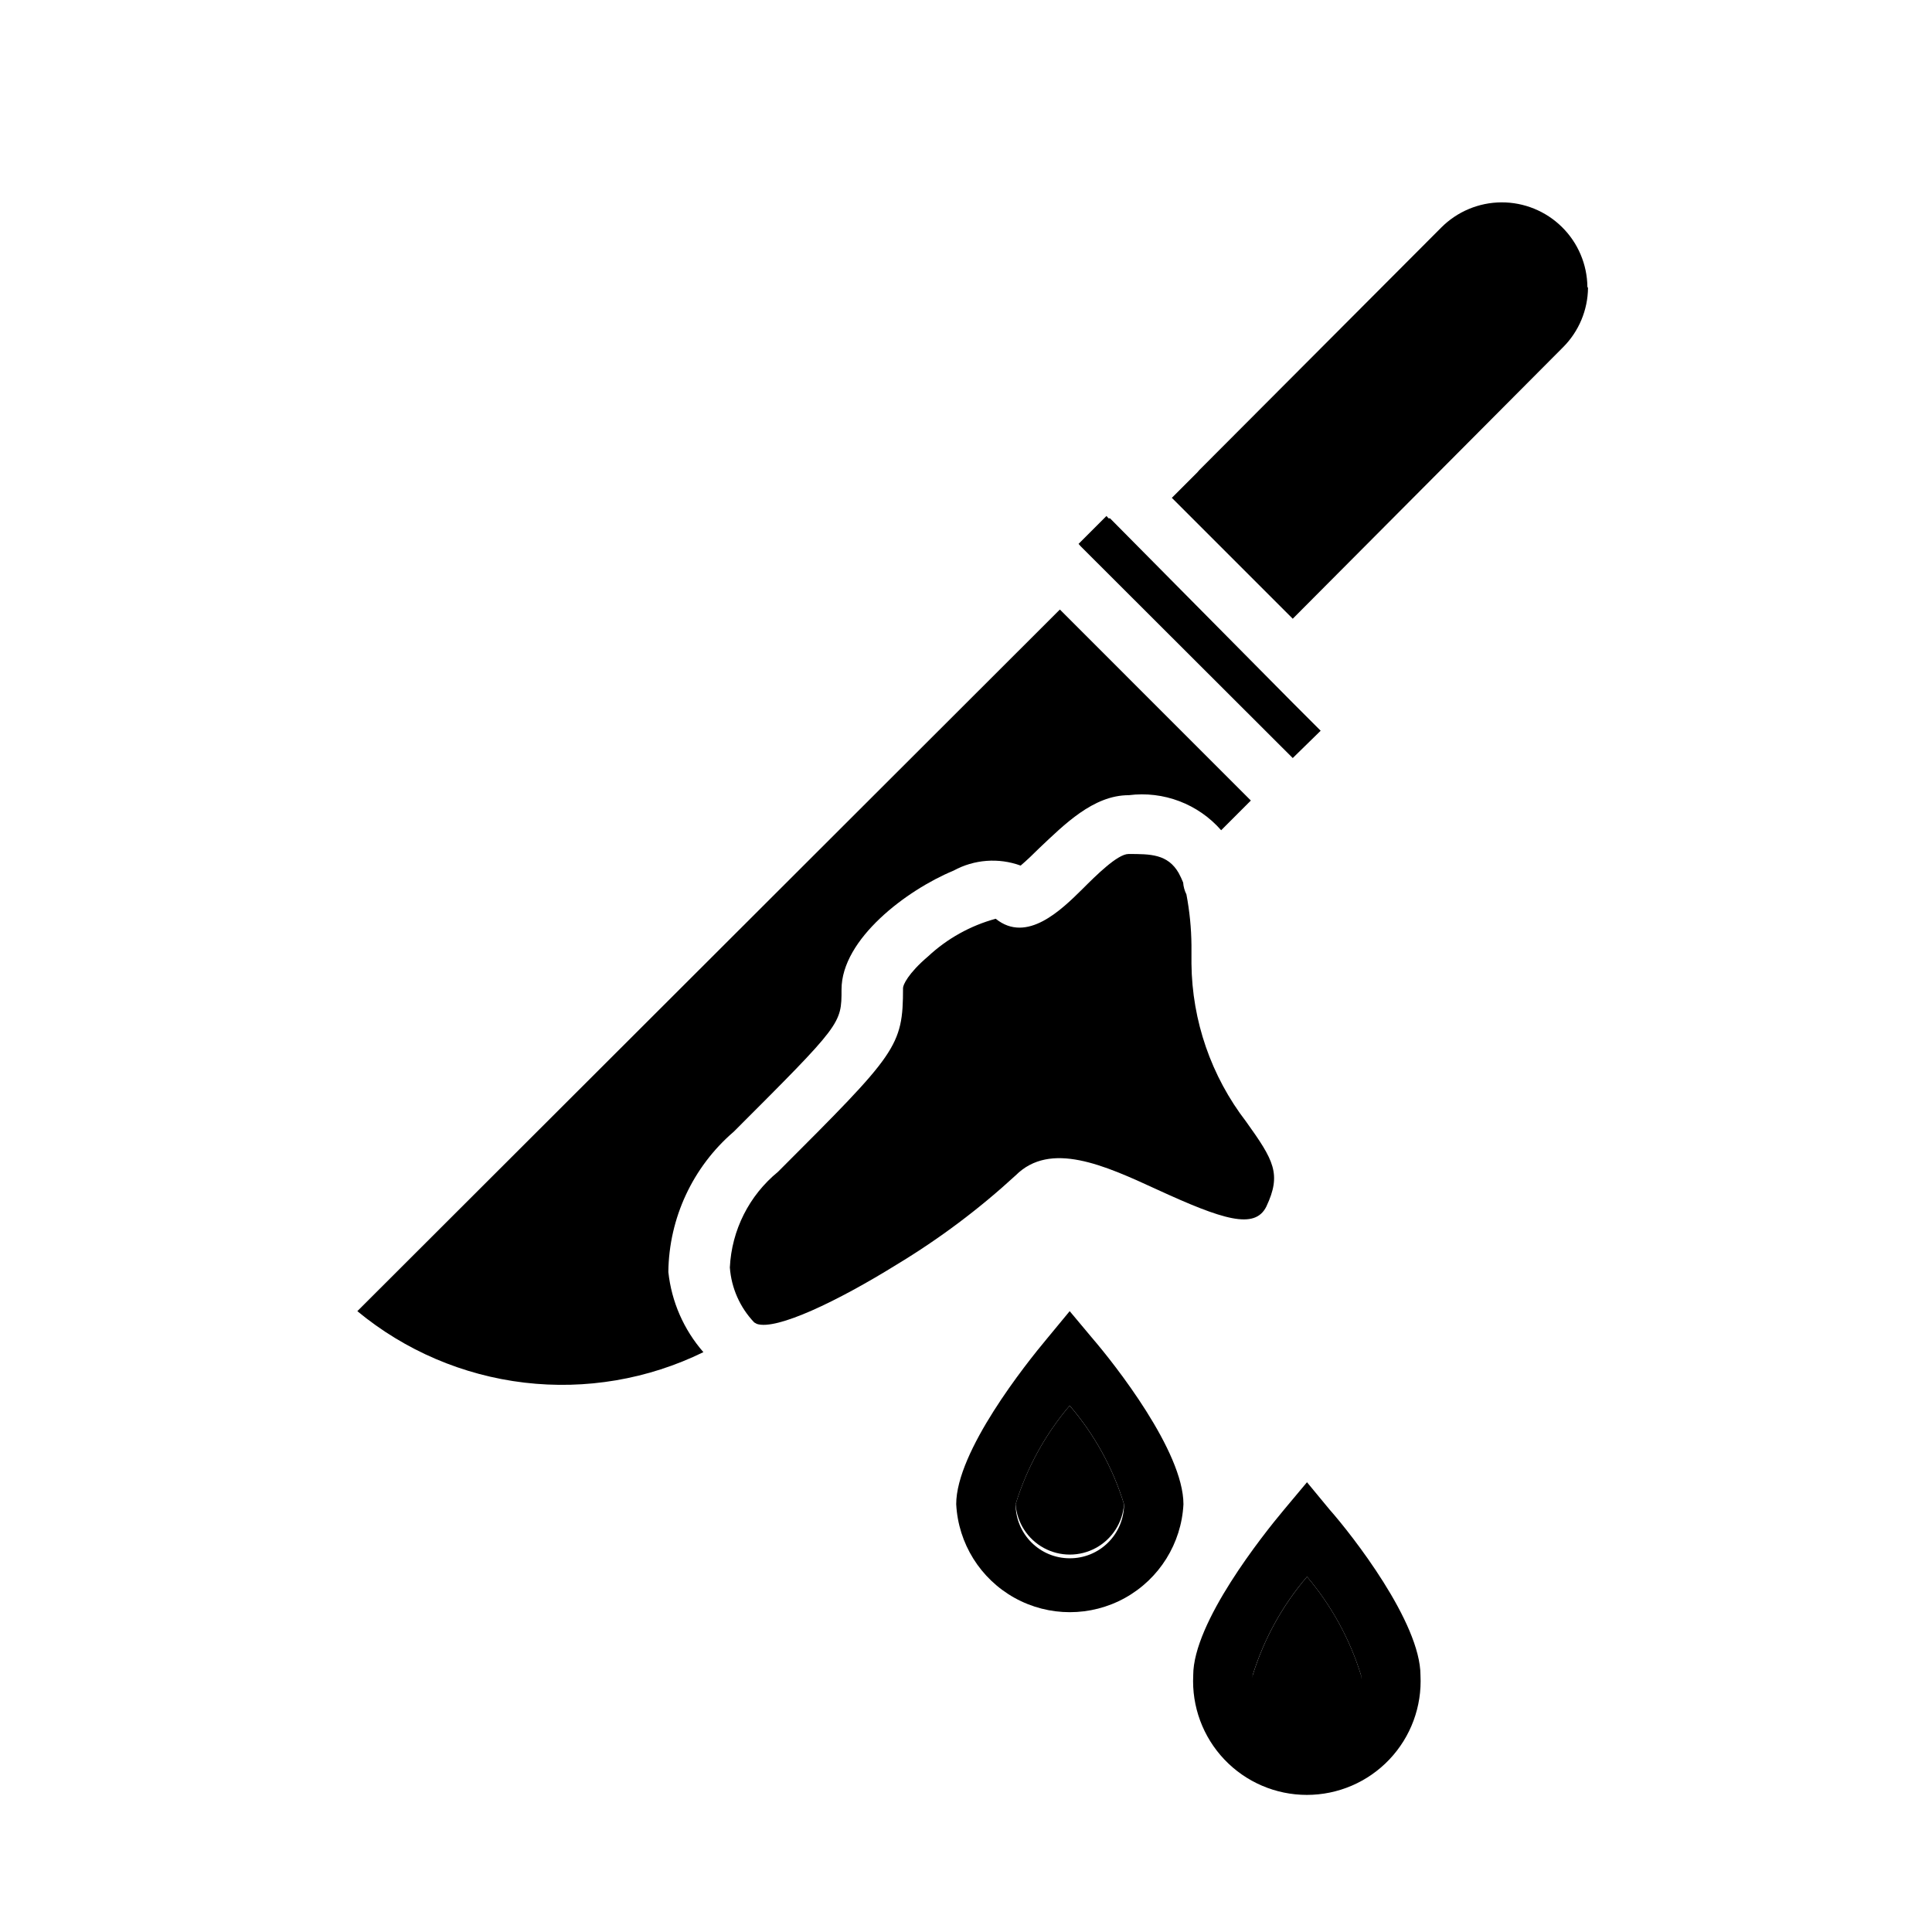
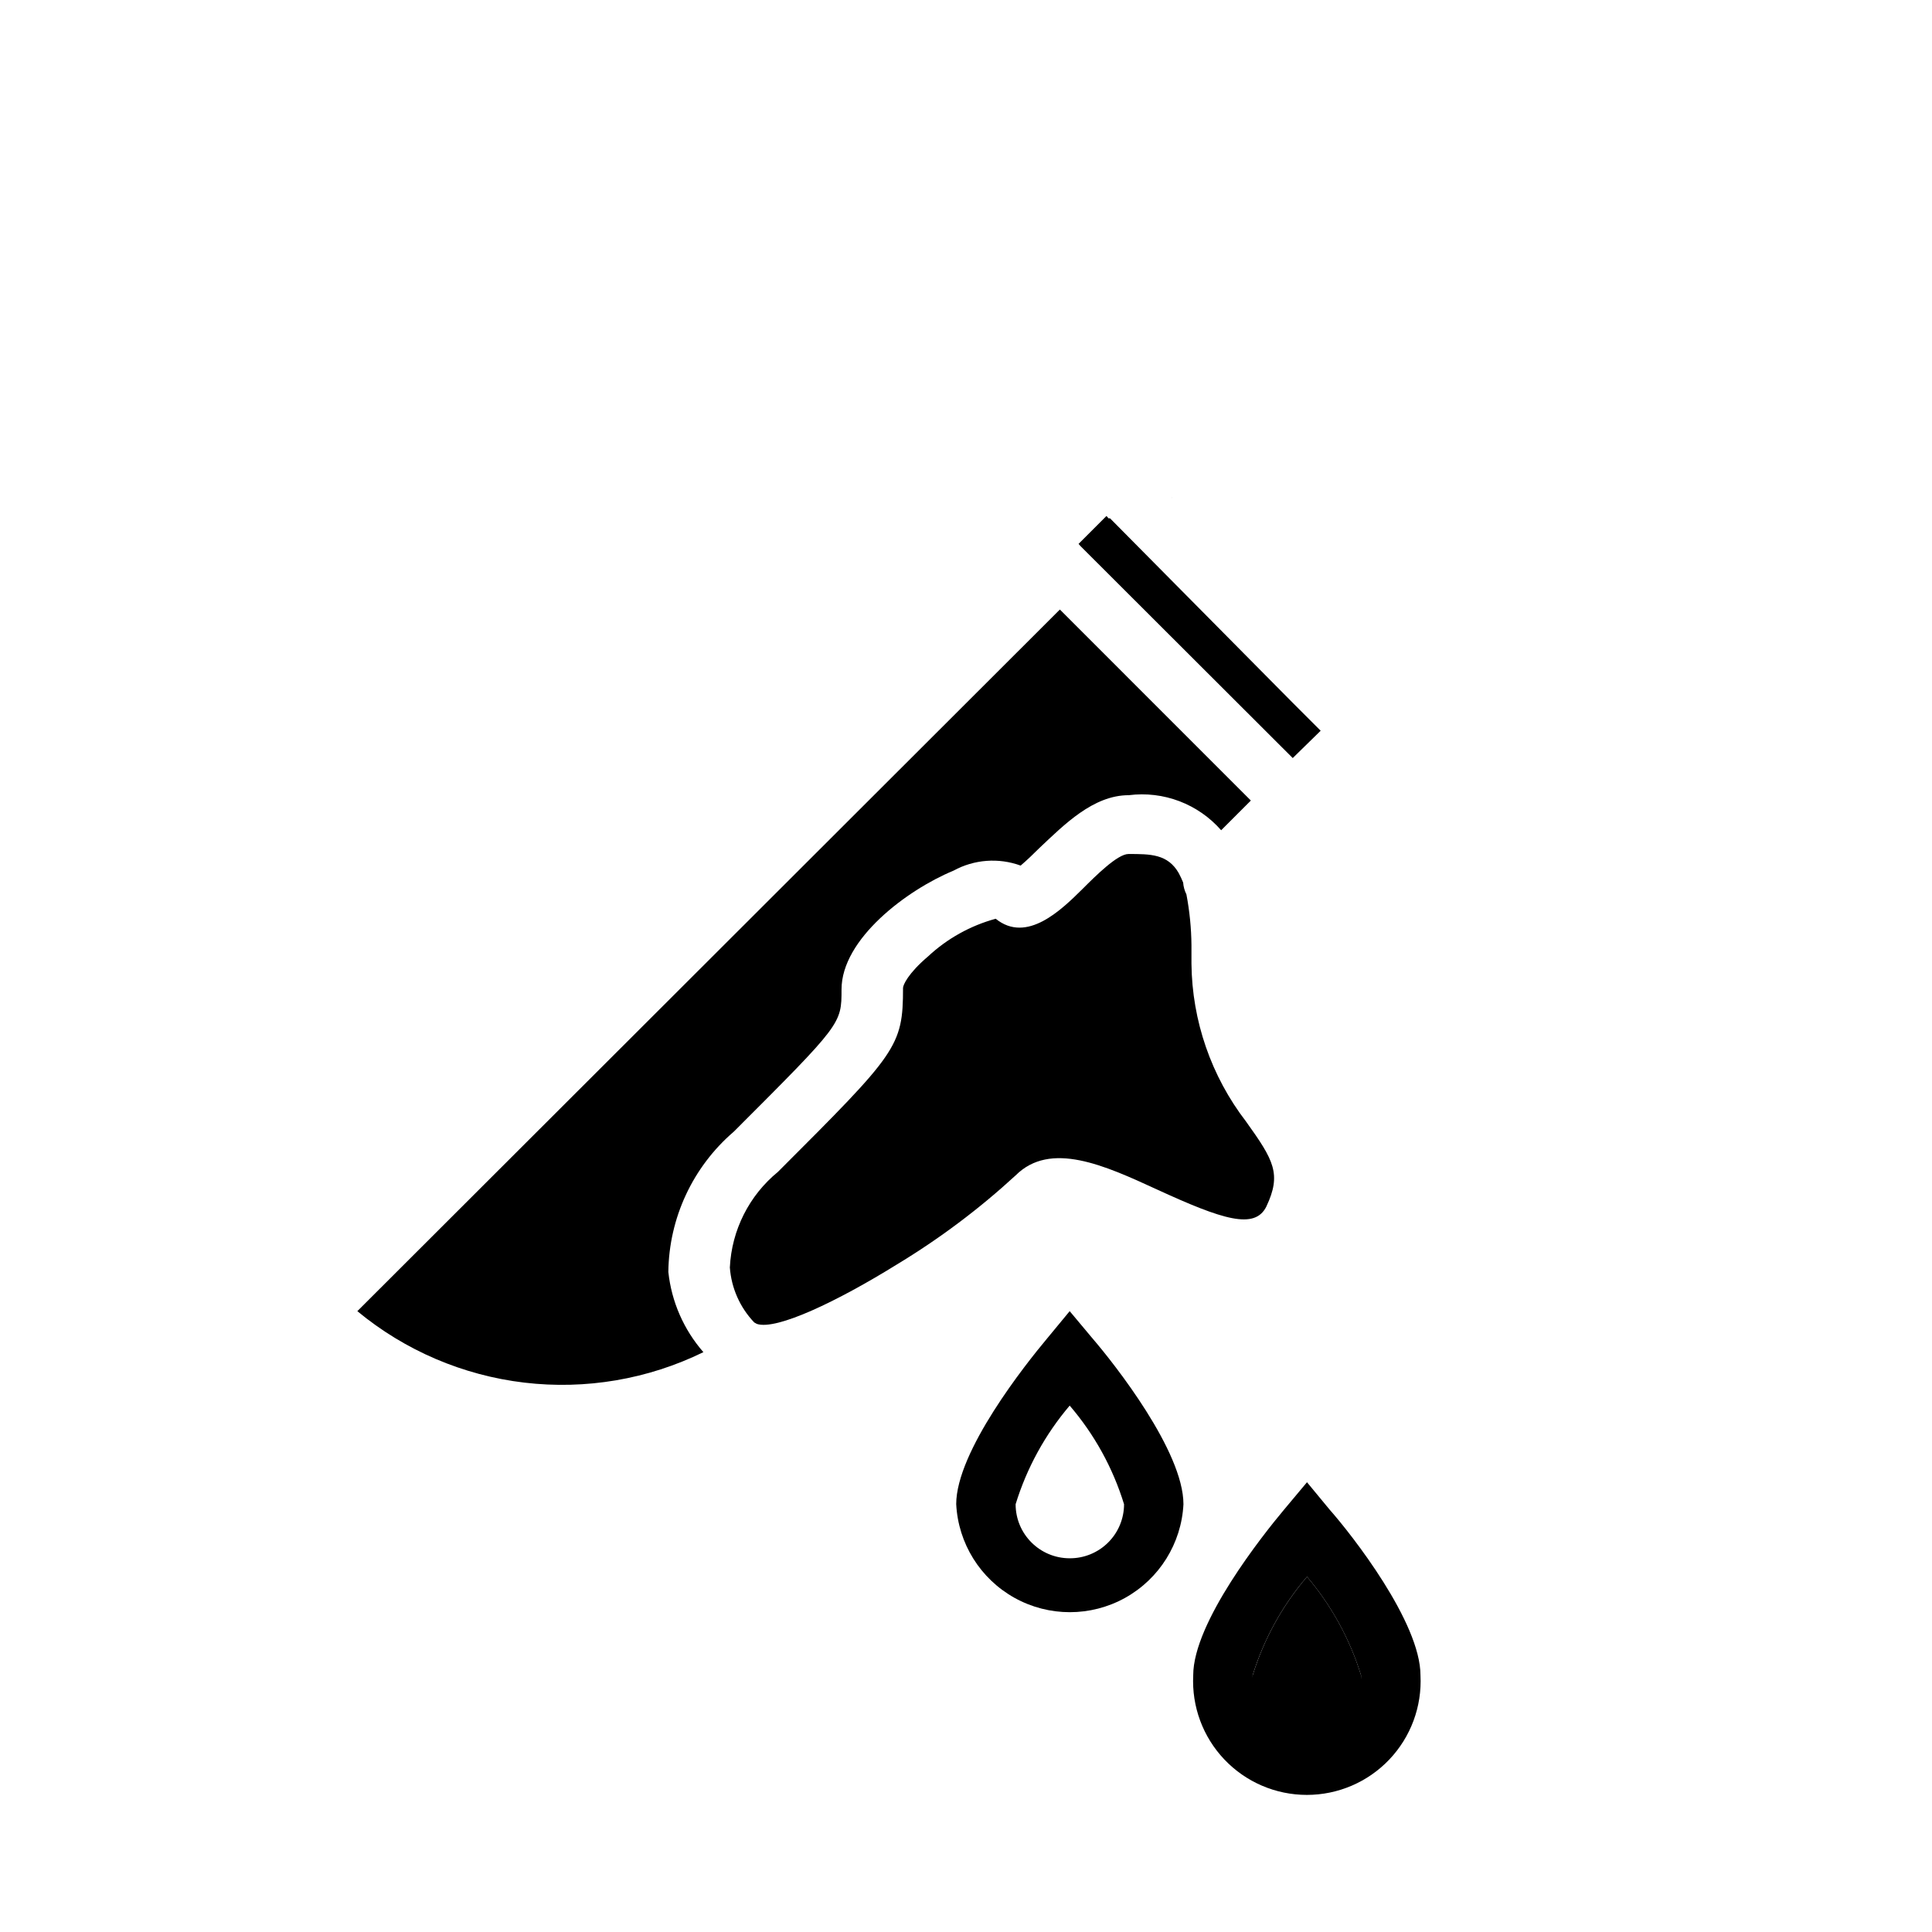
<svg xmlns="http://www.w3.org/2000/svg" fill="#000000" width="800px" height="800px" version="1.1" viewBox="144 144 512 512">
  <g>
-     <path d="m564.84 220.28c-0.062 5.91-2.434 11.562-6.613 15.742l-71.637 71.949-32.039-32.039 6.769-6.769 0.473-0.551 64.156-64.312c4.227-4.242 9.961-6.641 15.949-6.672 5.988-0.027 11.742 2.312 16.012 6.512 4.269 4.199 6.703 9.914 6.769 15.902z" />
    <path d="m493.99 337.65-7.402 7.242-56.207-56.129-0.551-0.629 7.398-7.398 0.551 0.629h0.395l48.414 48.887z" />
    <path d="m454.55 275.86v0.078l-0.078-0.078z" />
    <path d="m479.59 463.76c-3.07 6.141-11.414 3.543-29.047-4.566-13.855-6.375-28.184-12.91-37.391-3.699h-0.004c-9.68 8.906-20.23 16.816-31.488 23.617-15.742 9.762-31.883 17.477-37.078 15.742l-0.707-0.395c-3.773-3.957-6.055-9.105-6.457-14.562 0.469-9.875 5.102-19.086 12.754-25.348 31.488-31.488 33.141-33.141 33.141-48.727 0-0.789 1.34-3.856 6.613-8.344 5.082-4.742 11.242-8.172 17.949-10 8.266 6.691 17.477-2.441 22.984-7.871 3.465-3.465 9.289-9.289 12.203-9.289 5.824 0 10.391 0 13.305 5.039 0.438 0.816 0.832 1.66 1.18 2.519 0.082 1.094 0.375 2.164 0.867 3.148 0.844 4.438 1.293 8.941 1.336 13.461v4.879c0.152 15.164 5.238 29.863 14.484 41.879 7.32 10.234 9.449 13.855 5.356 22.516z" />
    <path d="m433.54 498.71-6.062-7.242-5.984 7.242c-5.668 6.769-24.09 29.914-24.09 43.926h0.004c0.531 10.391 6.383 19.773 15.48 24.824 9.098 5.047 20.156 5.047 29.258 0 9.098-5.051 14.949-14.434 15.48-24.824 0-14.012-18.262-37.156-24.086-43.926zm-6.062 58.254v-0.004c-7.914 0-14.328-6.414-14.328-14.324 2.949-9.598 7.824-18.488 14.328-26.137 6.551 7.625 11.453 16.523 14.406 26.137 0 3.812-1.52 7.469-4.227 10.156-2.703 2.691-6.367 4.191-10.18 4.168z" />
-     <path d="m441.88 542.64c-0.363 4.879-3.176 9.242-7.473 11.586-4.301 2.34-9.492 2.34-13.789 0-4.297-2.344-7.109-6.707-7.473-11.586 2.949-9.598 7.824-18.488 14.328-26.137 6.551 7.625 11.453 16.523 14.406 26.137z" />
    <path d="m496.35 544.05-5.984-7.242-6.062 7.242c-5.668 6.769-24.09 29.914-24.09 43.926l0.004 0.004c-0.422 8.25 2.562 16.316 8.254 22.305 5.691 5.992 13.594 9.383 21.855 9.383 8.266 0 16.168-3.391 21.859-9.383 5.691-5.988 8.676-14.055 8.254-22.305 0-14.016-18.105-37.156-24.09-43.93zm-5.984 58.332h0.004c-3.824 0-7.488-1.516-10.188-4.219-2.703-2.699-4.219-6.363-4.219-10.184 2.969-9.605 7.871-18.5 14.406-26.137 6.488 7.656 11.363 16.547 14.324 26.137 0 3.805-1.504 7.457-4.191 10.156-2.684 2.699-6.328 4.227-10.133 4.246z" />
    <path d="m504.7 587.98c0.297 3.992-1.082 7.93-3.809 10.863-2.727 2.938-6.551 4.606-10.559 4.606-4.004 0-7.828-1.668-10.555-4.606-2.727-2.934-4.106-6.871-3.809-10.863 2.969-9.605 7.871-18.5 14.406-26.137 6.488 7.656 11.363 16.547 14.324 26.137z" />
    <path d="m475.49 356.15-7.871 7.871c-6.109-6.977-15.285-10.457-24.484-9.289-9.445 0-17.16 7.871-23.617 13.934-1.496 1.496-3.543 3.465-5.039 4.723h0.004c-5.848-2.133-12.328-1.645-17.793 1.34-12.359 5.117-29.676 18.105-29.676 31.488 0 9.133 0 9.133-28.574 37.707h-0.004c-10.844 9.32-17.152 22.855-17.316 37.156 0.836 7.871 4.082 15.293 9.289 21.254-14.715 7.199-31.188 10-47.453 8.074-16.266-1.926-31.633-8.5-44.258-18.938l186.18-185.94z" />
  </g>
</svg>